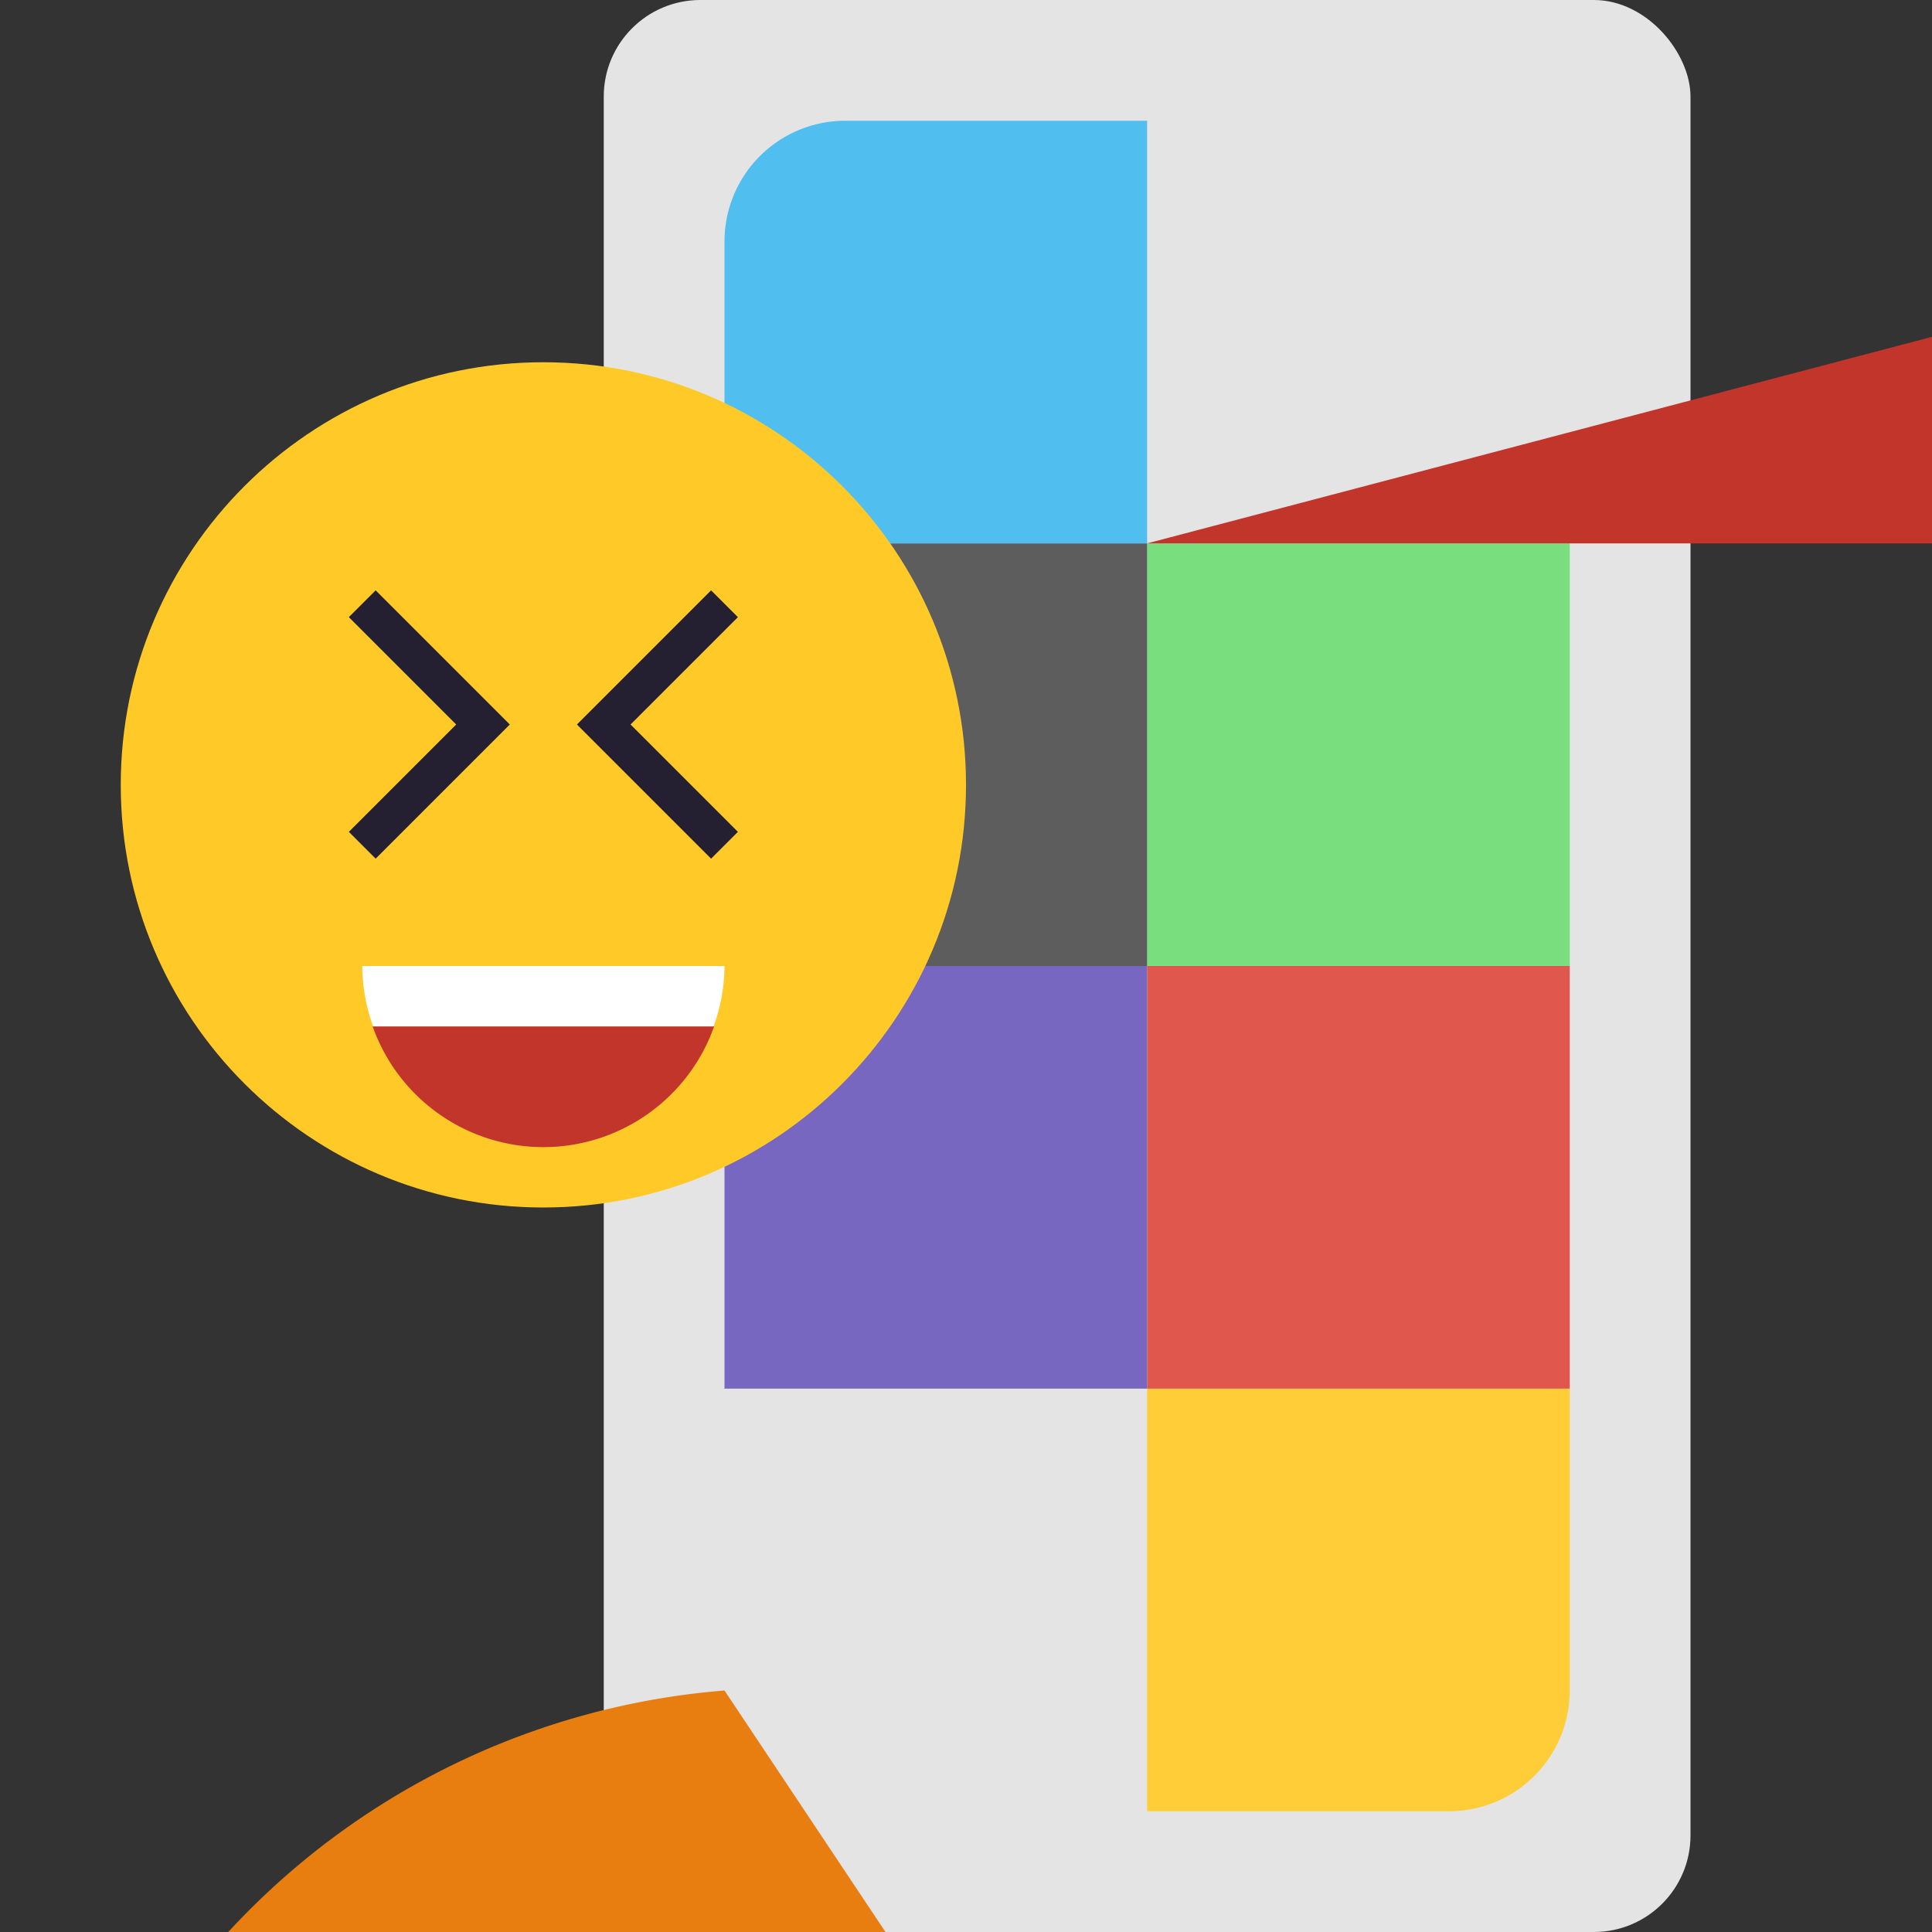
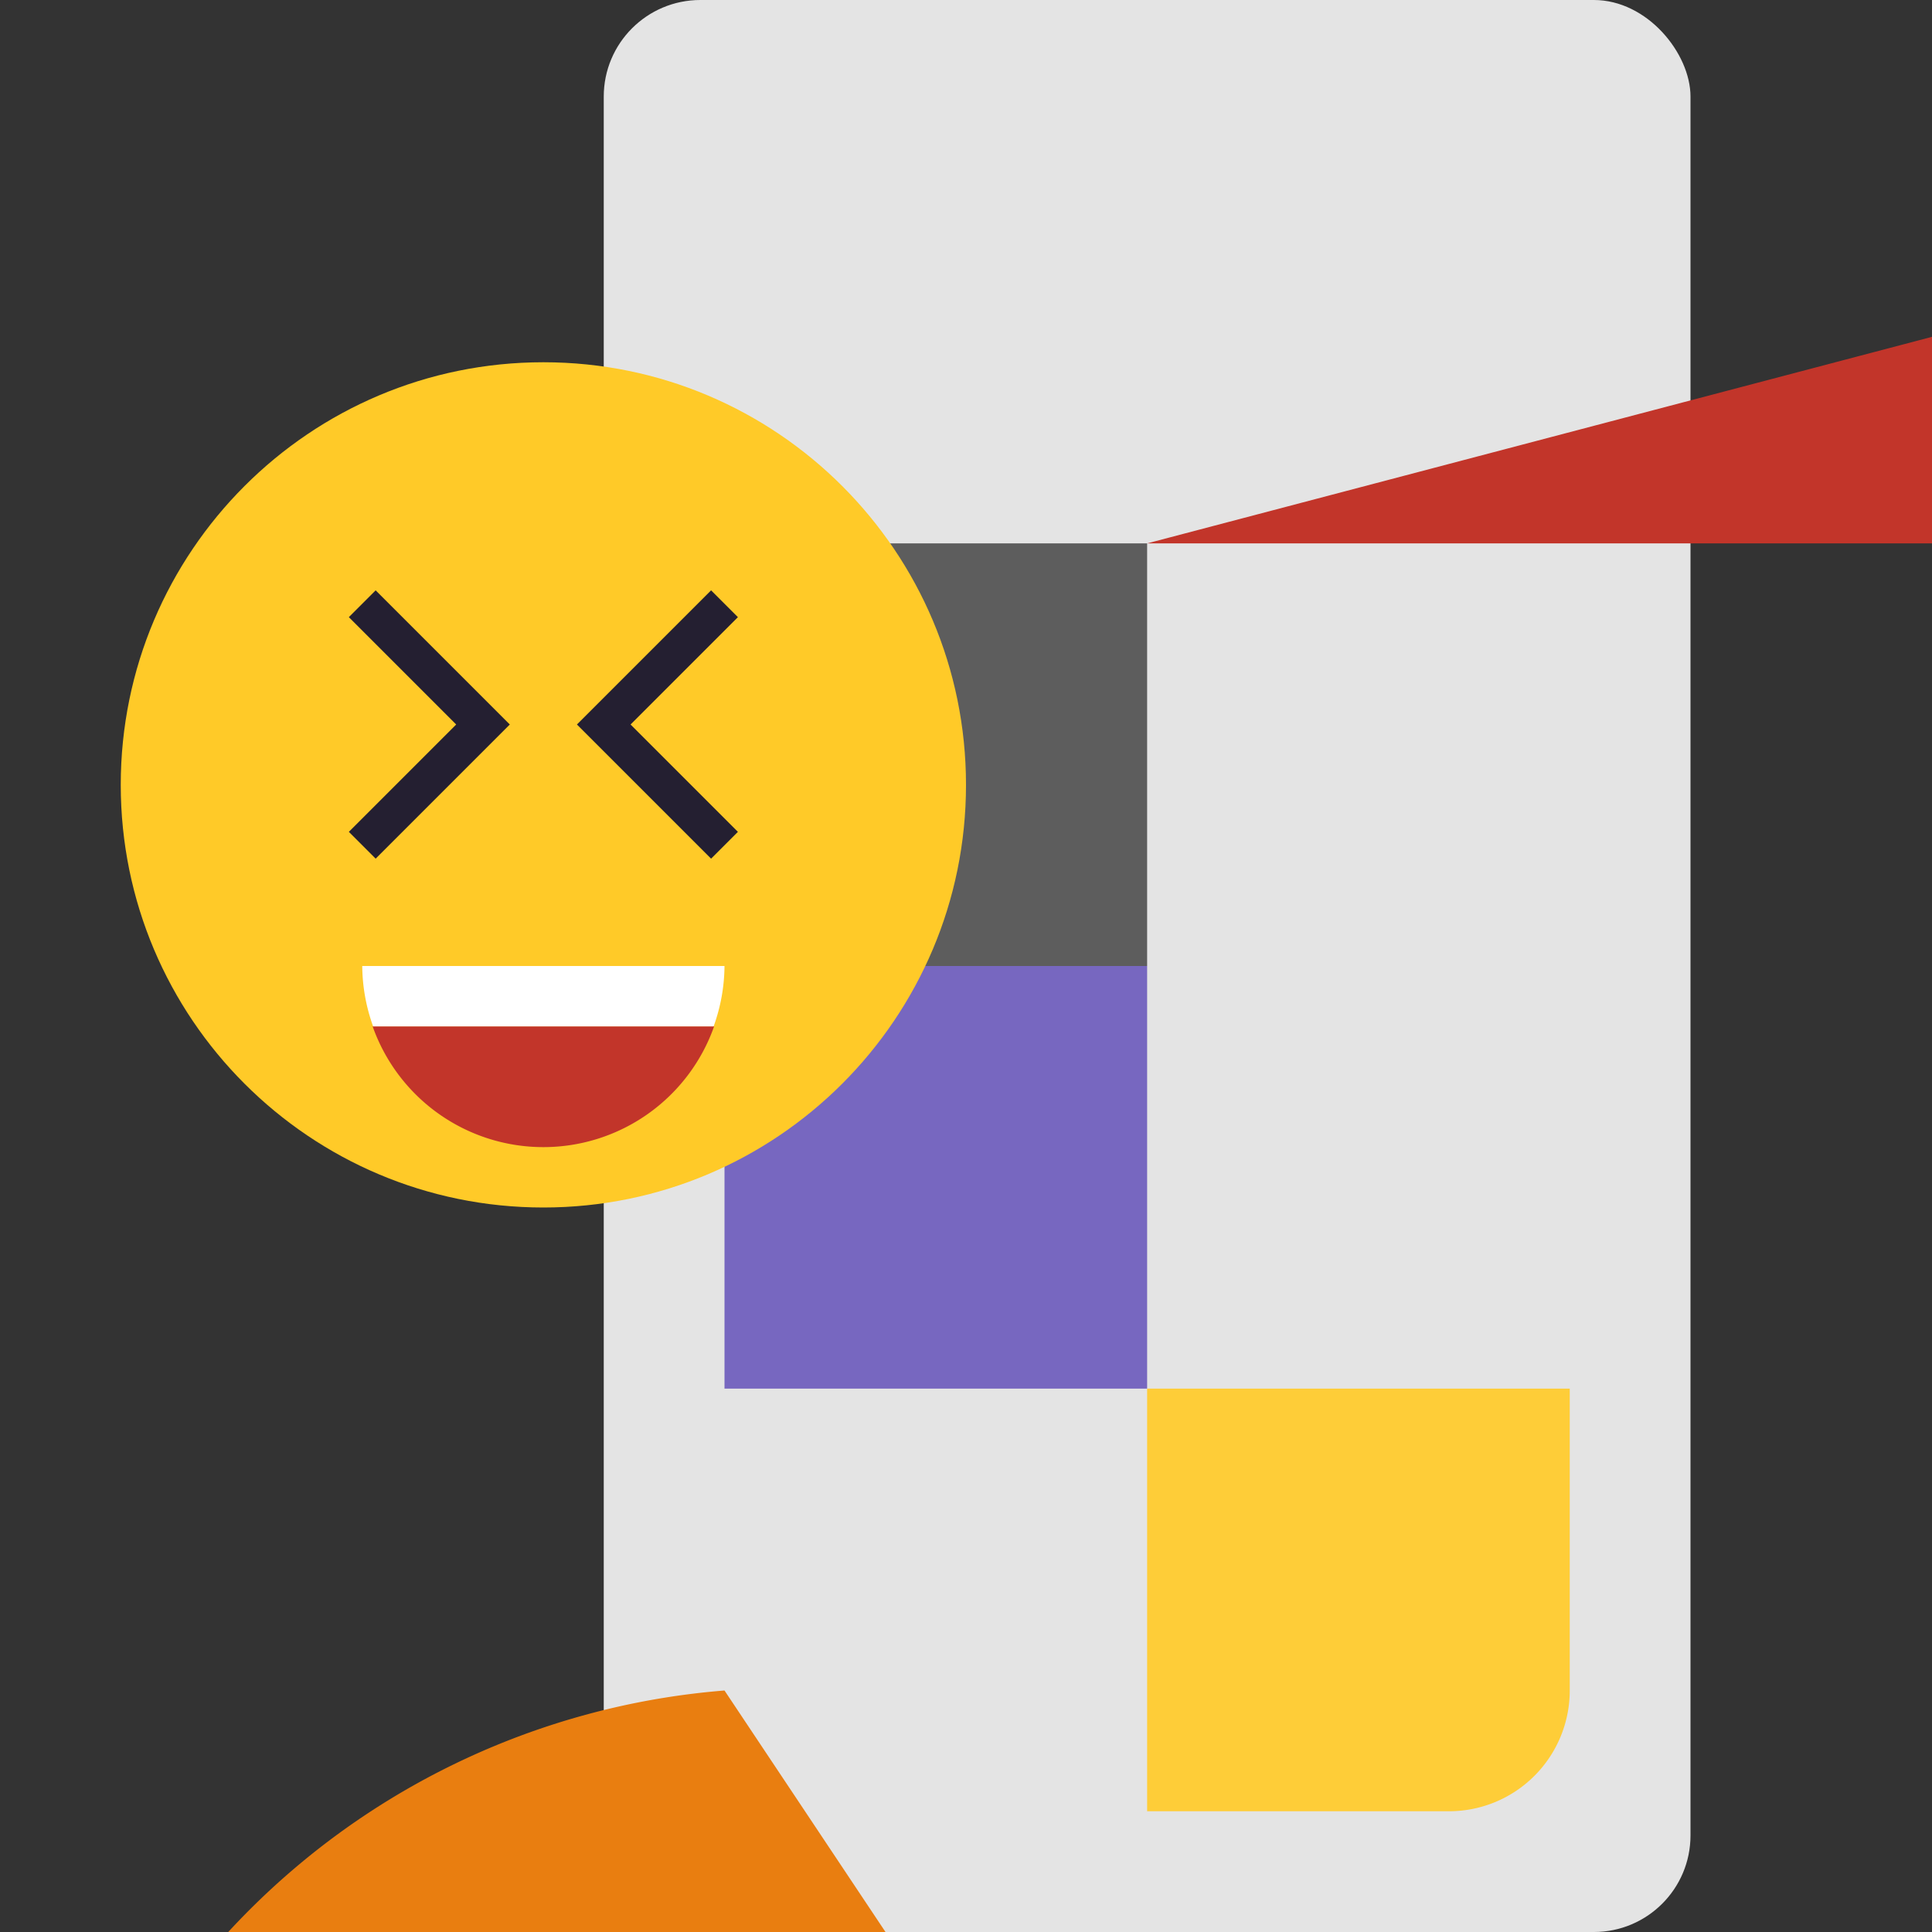
<svg xmlns="http://www.w3.org/2000/svg" width="16" height="16" version="1.1">
  <rect width="100%" height="100%" fill="#333333" stroke="none" />
  <rect style="fill:#e4e4e4" width="9" height="16" x="5" y="0" rx=".8" ry=".8" />
  <path style="fill:#fecd38;fill-rule:evenodd" width="3.5" height="3.5" x="9.5" y="11.5" d="M 9.5,11.5 H 13 V 14 a 1,1 135 0 1 -1,1 H 9.5 Z" />
-   <rect style="fill:#df574d" width="3.5" height="3.5" x="9.5" y="8" />
-   <rect style="fill:#79de7d" width="3.5" height="3.5" x="9.5" y="4.5" />
  <path style="fill:#c2352a;fill-rule:evenodd" width="3.5" height="3.5" x="9.5" y="1" d="m 9.5,1 h 2.5 a 1,1 45 0 1 1,1 V 4.5 H 9.5 Z" />
  <path style="fill:#e97e10;fill-rule:evenodd" width="3.5" height="3.5" x="6" y="11.5" d="m 6,11.5 h 3.5 v 3.5 H 7 A 1,1 45 0 1 6,14 Z" />
  <rect style="fill:#7767c0" width="3.5" height="3.5" x="6" y="8" />
  <rect style="fill:#5d5d5d" width="3.5" height="3.5" x="6" y="4.5" />
-   <path style="fill:#50beee;fill-rule:evenodd" width="3.5" height="3.5" x="6" y="1" d="M 7,1 H 9.5 V 4.5 H 6 V 2 a 1,1 135 0 1 1,-1 z" />
  <path style="fill:#ffca28" d="M 8,6.5 C 8,8.433 6.433,10 4.5,10 2.567,10 1,8.433 1,6.5 1,4.567 2.567,3 4.5,3 6.433,3 8,4.567 8,6.5 Z m 0,0" />
  <path fill="none" stroke="#241f31" stroke-width=".314" d="M 3,5 4,6 3,7" />
  <path fill="none" stroke="#241f31" stroke-width=".314" d="M 6,5 5,6 6,7" />
-   <path style="fill:#c2352a" d="M 3.086,8.5 A 1.5,1.5 0 0 0 4.5,9.5 1.5,1.5 0 0 0 5.914,8.5 Z" />
+   <path style="fill:#c2352a" d="M 3.086,8.5 A 1.5,1.5 0 0 0 4.5,9.5 1.5,1.5 0 0 0 5.914,8.5 " />
  <path style="fill:#ffffff" d="m 3,8 a 1.5,1.5 0 0 0 0.09,0.5 H 5.91 A 1.5,1.5 0 0 0 6,8 Z" />
</svg>